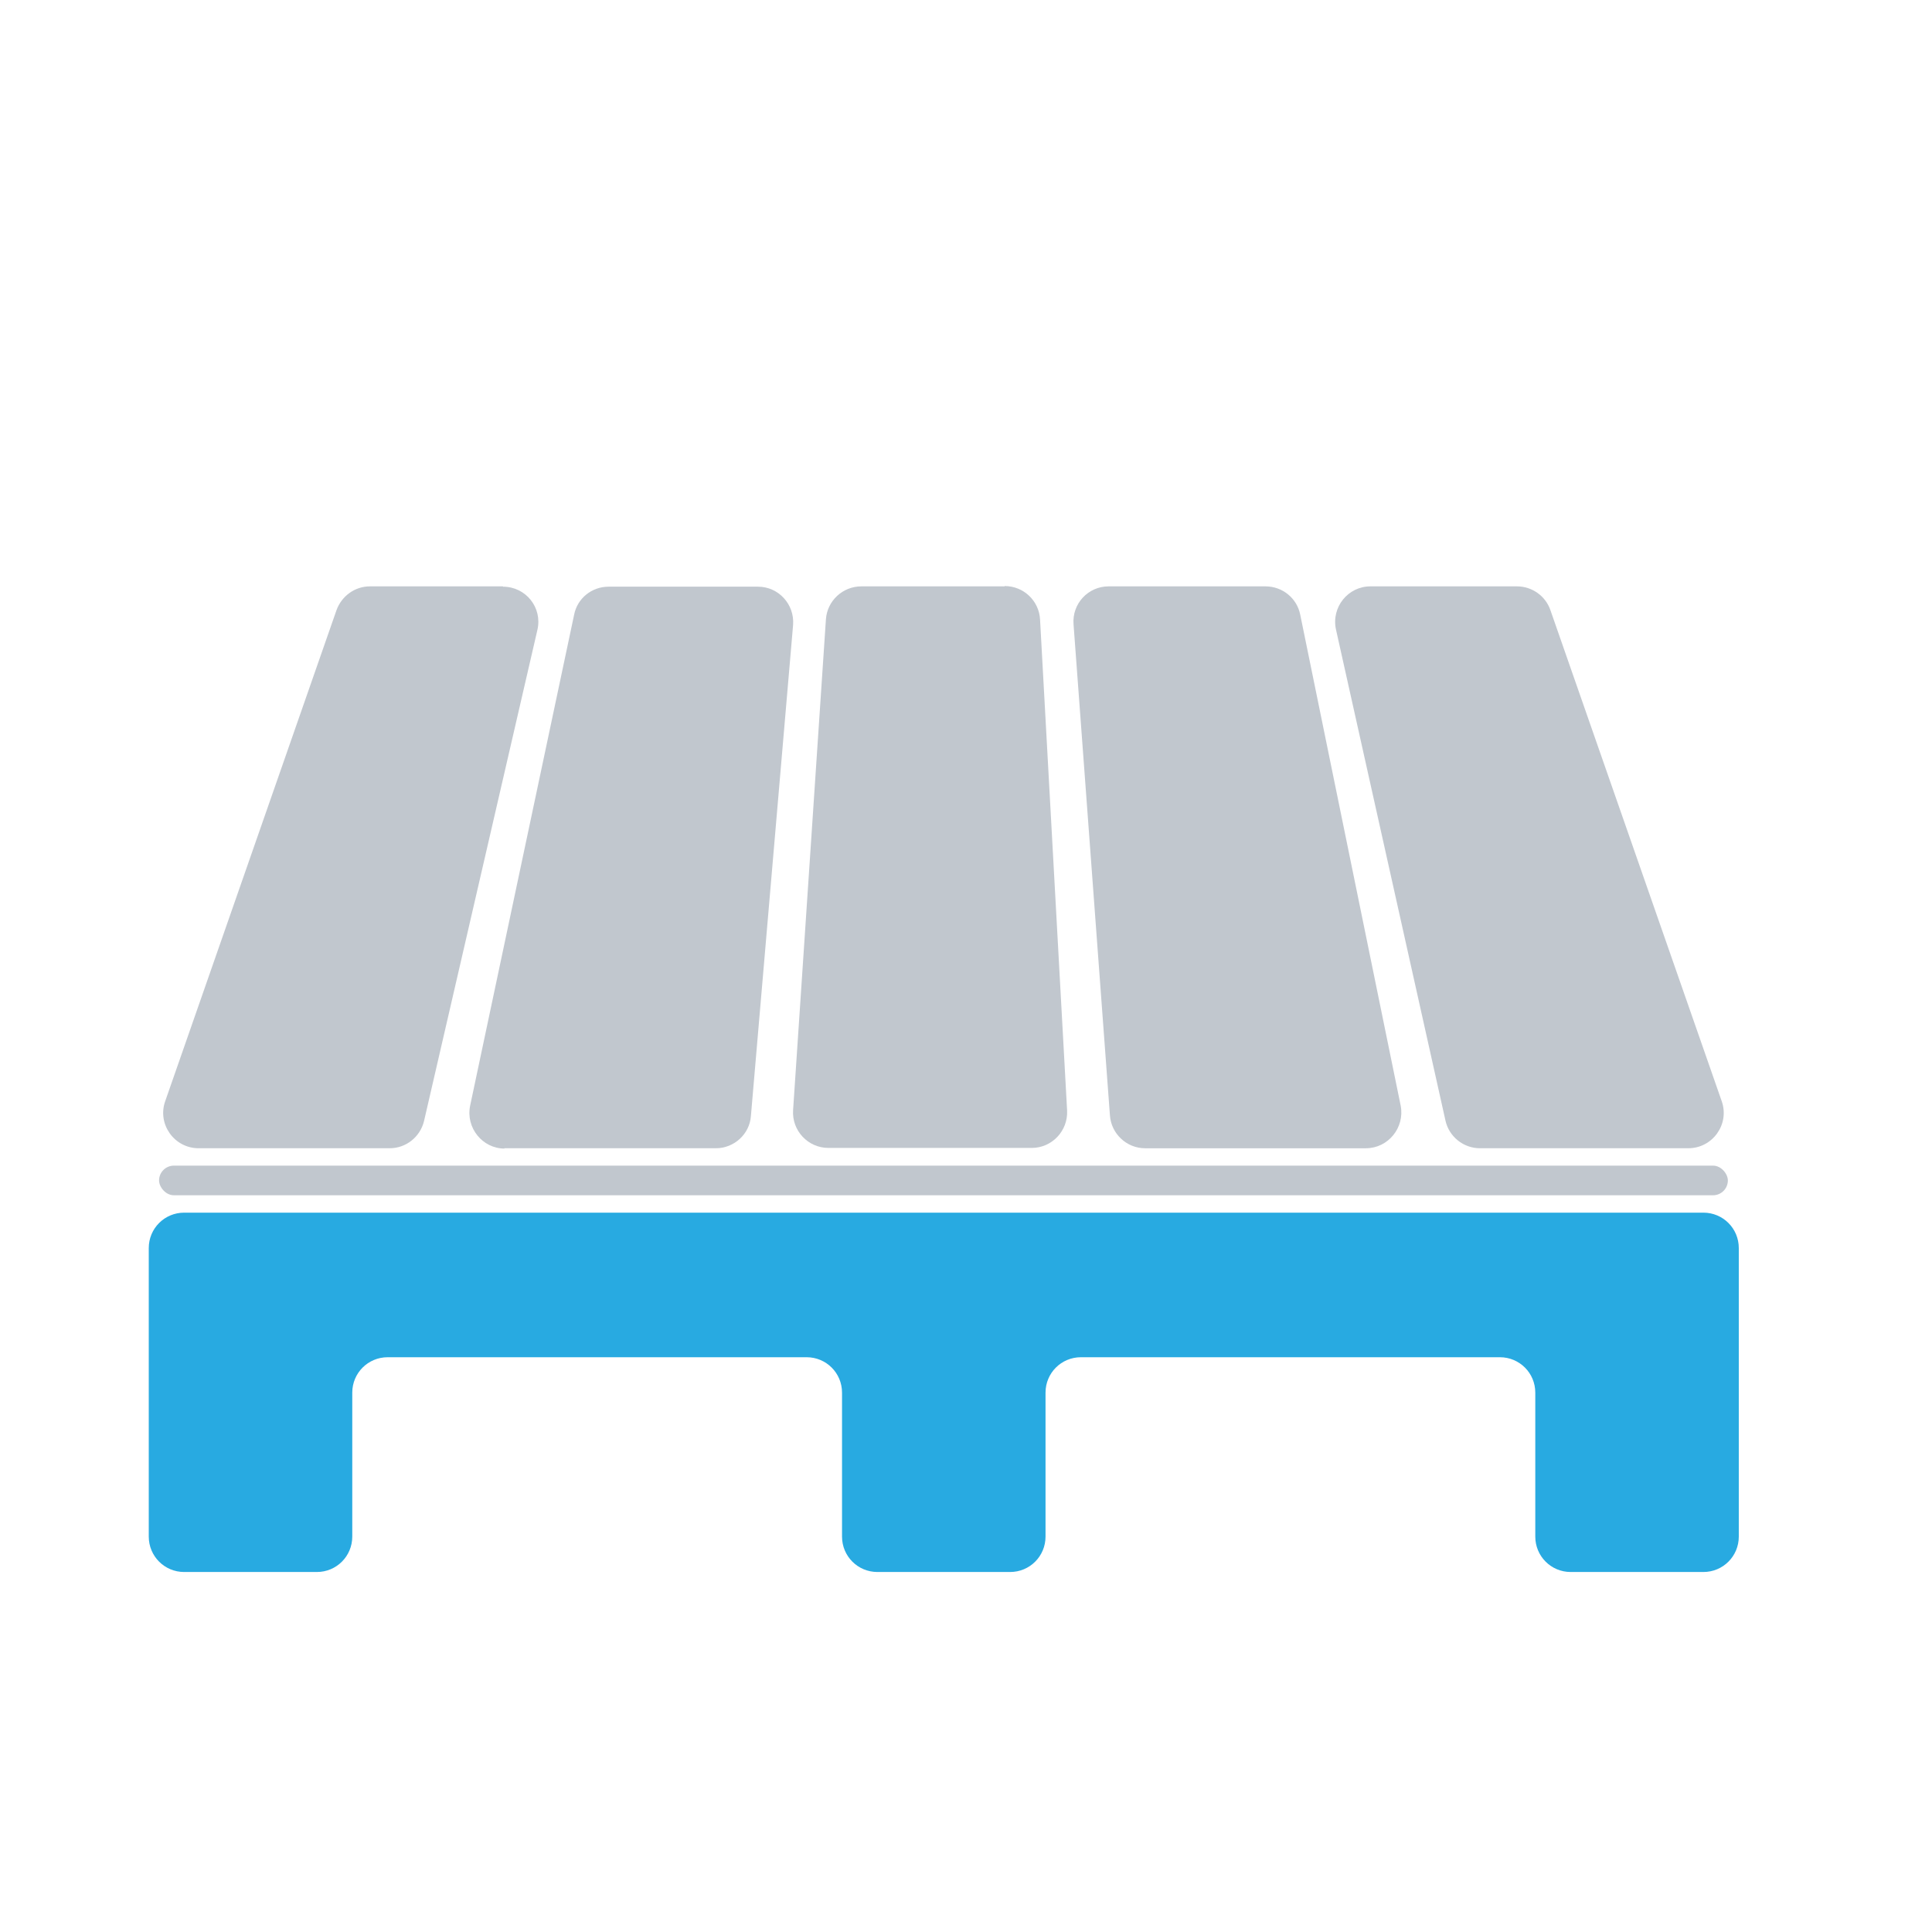
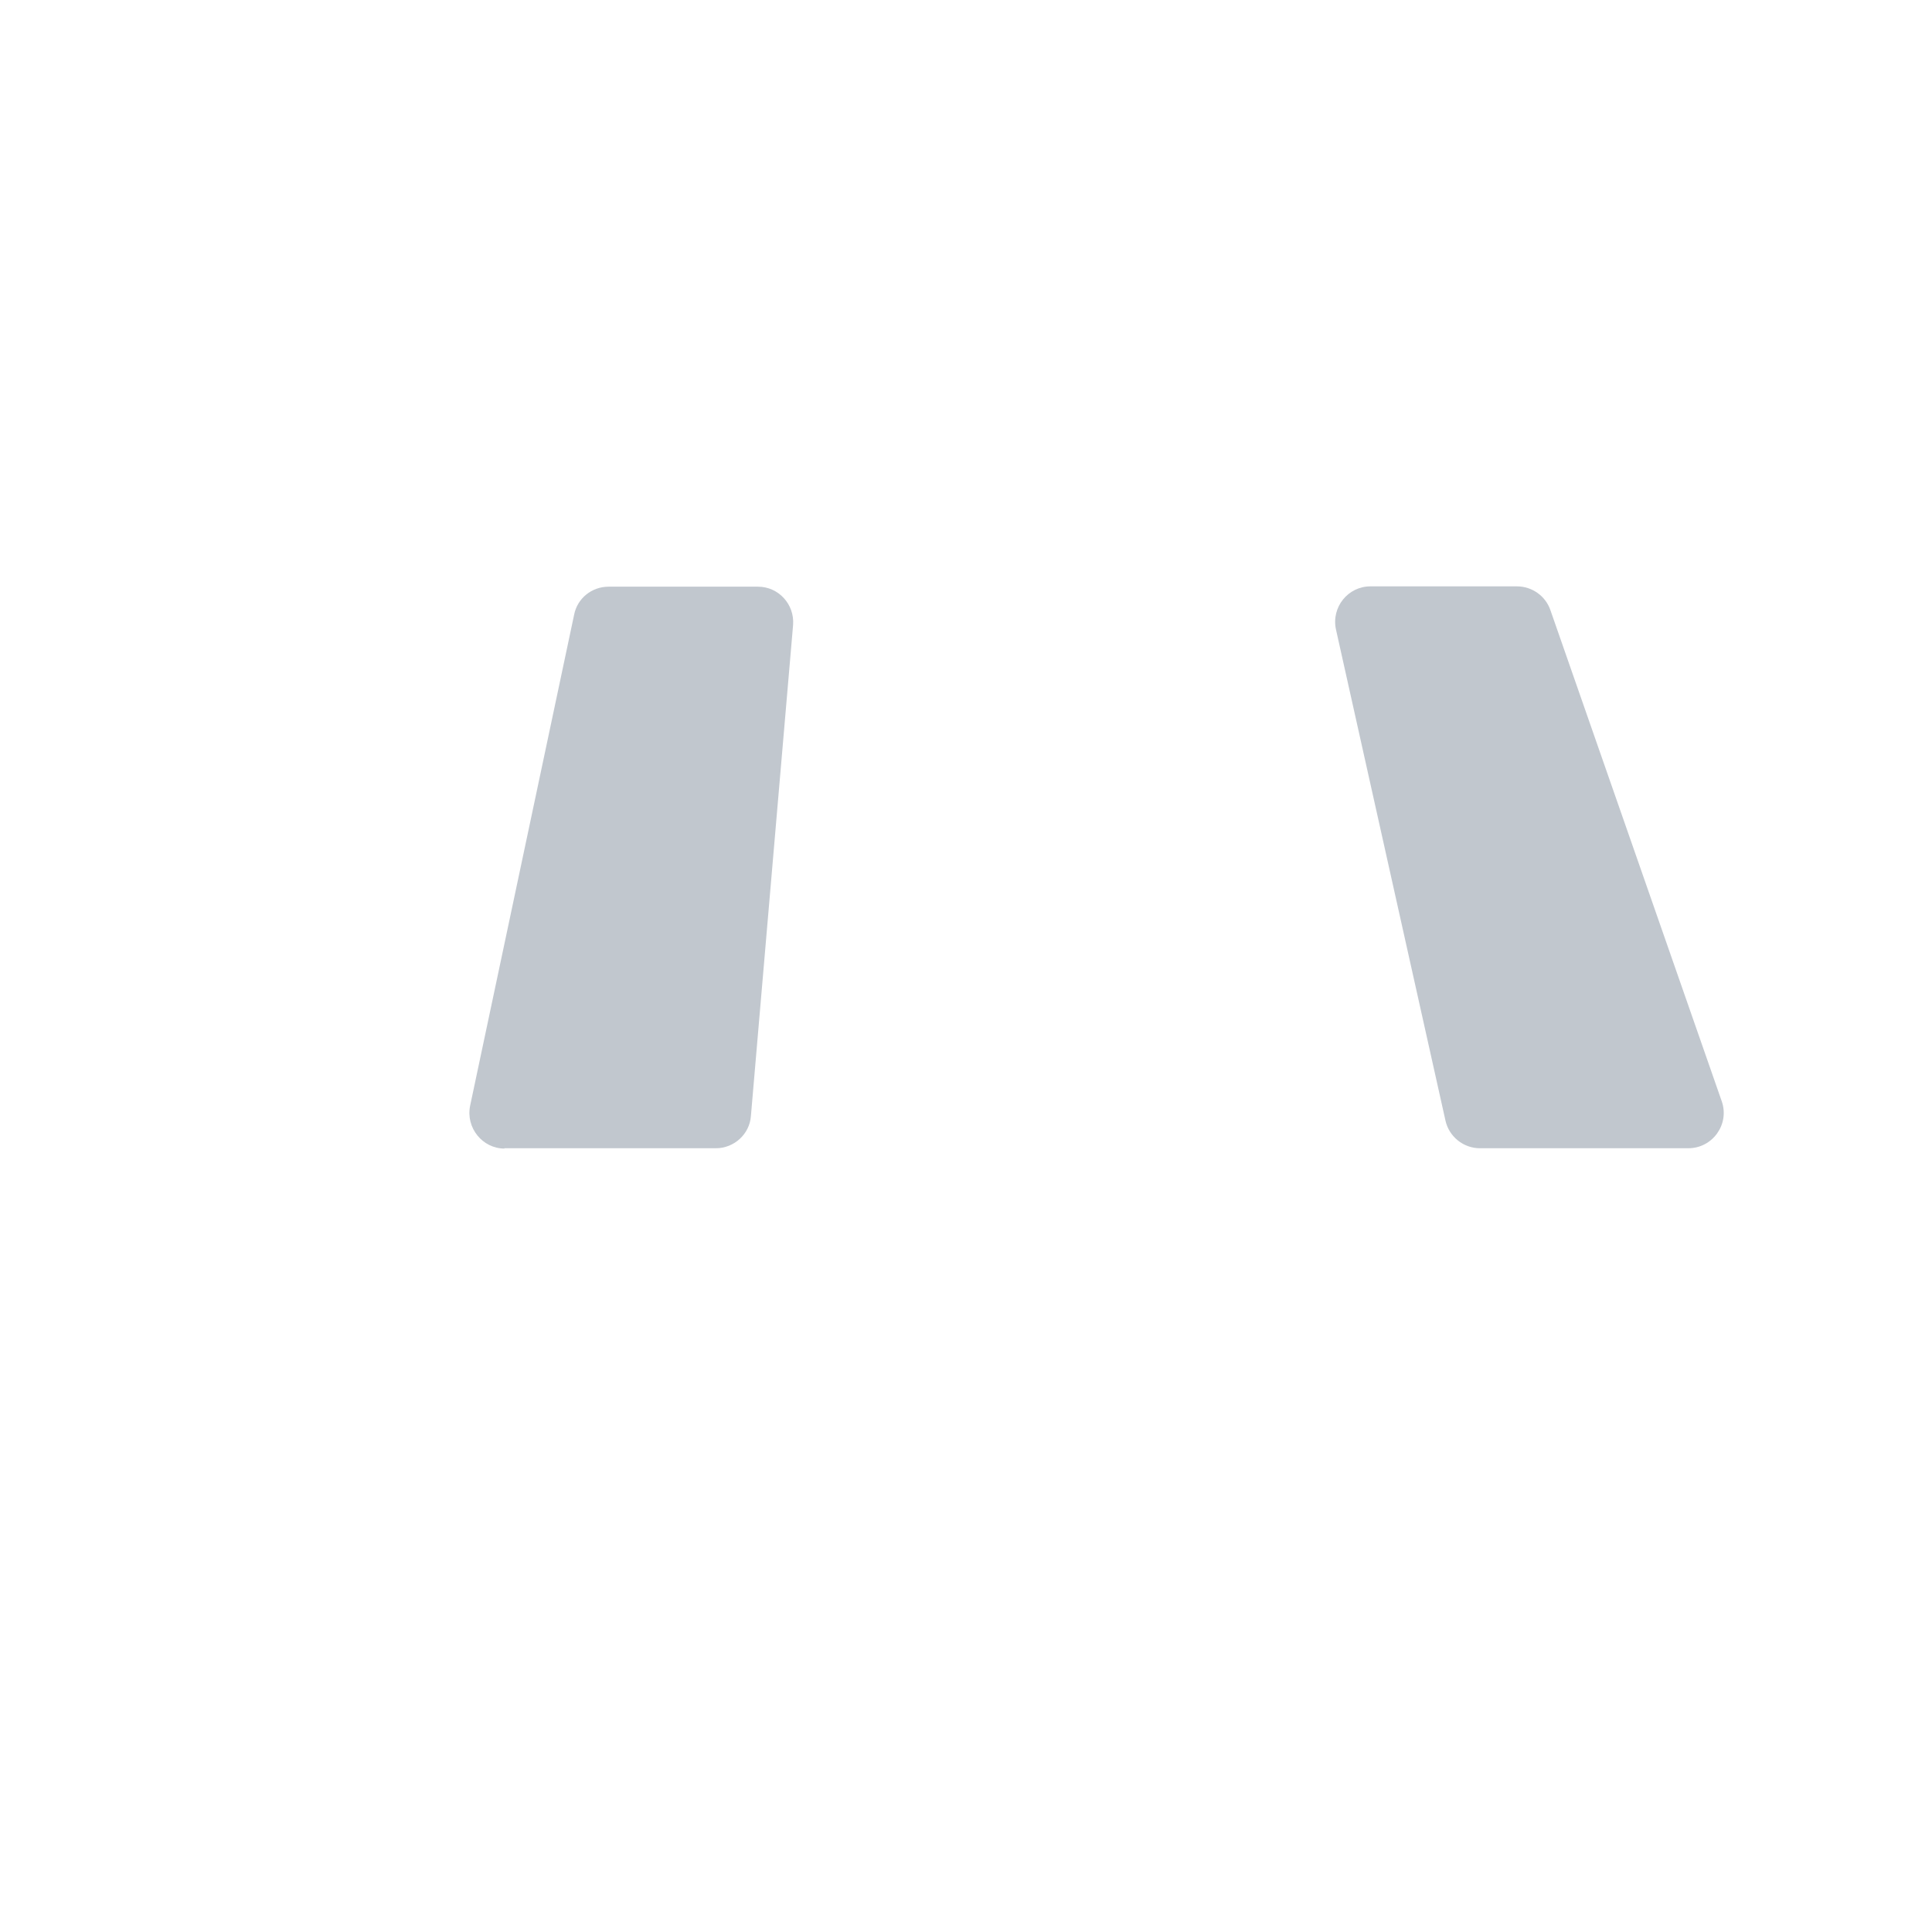
<svg xmlns="http://www.w3.org/2000/svg" id="Layer_1" version="1.1" viewBox="0 0 600 600">
  <defs>
    <style>
      .st0 {
        fill: #28aae1;
      }

      .st1 {
        fill: #c1c7ce;
      }
    </style>
  </defs>
-   <path class="st0" d="M476.6,376.6H57.2c-6.1,0-11,4.9-11,11v89.6c0,6.1,4.9,11,11,11h41.2c6.1,0,11-4.9,11-11v-44.7c0-6.1,4.9-11,11-11h130.1c6.1,0,11,4.9,11,11v44.7c0,6.1,4.9,11,11,11h41.2c6.1,0,11-4.9,11-11v-44.7c0-6.1,4.9-11,11-11h130.1c6.1,0,11,4.9,11,11v44.7c0,6.1,4.9,11,11,11h41.2c6.1,0,11-4.9,11-11v-89.6c0-6.1-4.9-11-11-11h-52.2Z" />
  <g>
-     <path class="st1" d="M312,182.1h-44.5c-5.8,0-10.6,4.5-11,10.2l-10.2,152.5c-.4,6.3,4.6,11.7,11,11.7h63.1c6.3,0,11.3-5.3,11-11.6l-8.4-152.5c-.3-5.8-5.1-10.4-11-10.4Z" />
    <path class="st1" d="M156.6,356.6h65.7c5.7,0,10.5-4.4,10.9-10l13.1-152.5c.5-6.4-4.5-11.9-10.9-11.9h-46.4c-5.2,0-9.7,3.6-10.7,8.7l-32.3,152.5c-1.4,6.8,3.8,13.3,10.7,13.3Z" />
-     <path class="st1" d="M156.2,182.1h-41.3c-4.7,0-8.8,3-10.4,7.4l-53.2,152.5c-2.5,7.1,2.8,14.6,10.4,14.6h59.3c5.1,0,9.5-3.5,10.7-8.5l35.2-152.5c1.6-6.9-3.6-13.4-10.7-13.4Z" />
    <path class="st1" d="M414.9,195.5l34,152.5c1.1,5,5.6,8.6,10.7,8.6h64.7c7.6,0,12.9-7.5,10.4-14.6l-53.2-152.5c-1.5-4.4-5.7-7.4-10.4-7.4h-45.5c-7,0-12.2,6.5-10.7,13.4Z" />
-     <path class="st1" d="M393,182.1h-48.7c-6.4,0-11.4,5.4-10.9,11.8l11.3,152.5c.4,5.7,5.2,10.2,10.9,10.2h68.6c6.9,0,12.1-6.4,10.8-13.2l-31.2-152.5c-1-5.1-5.5-8.8-10.8-8.8Z" />
  </g>
-   <rect class="st1" x="49.4" y="362" width="487.2" height="9.2" rx="4.6" ry="4.6" />
</svg>